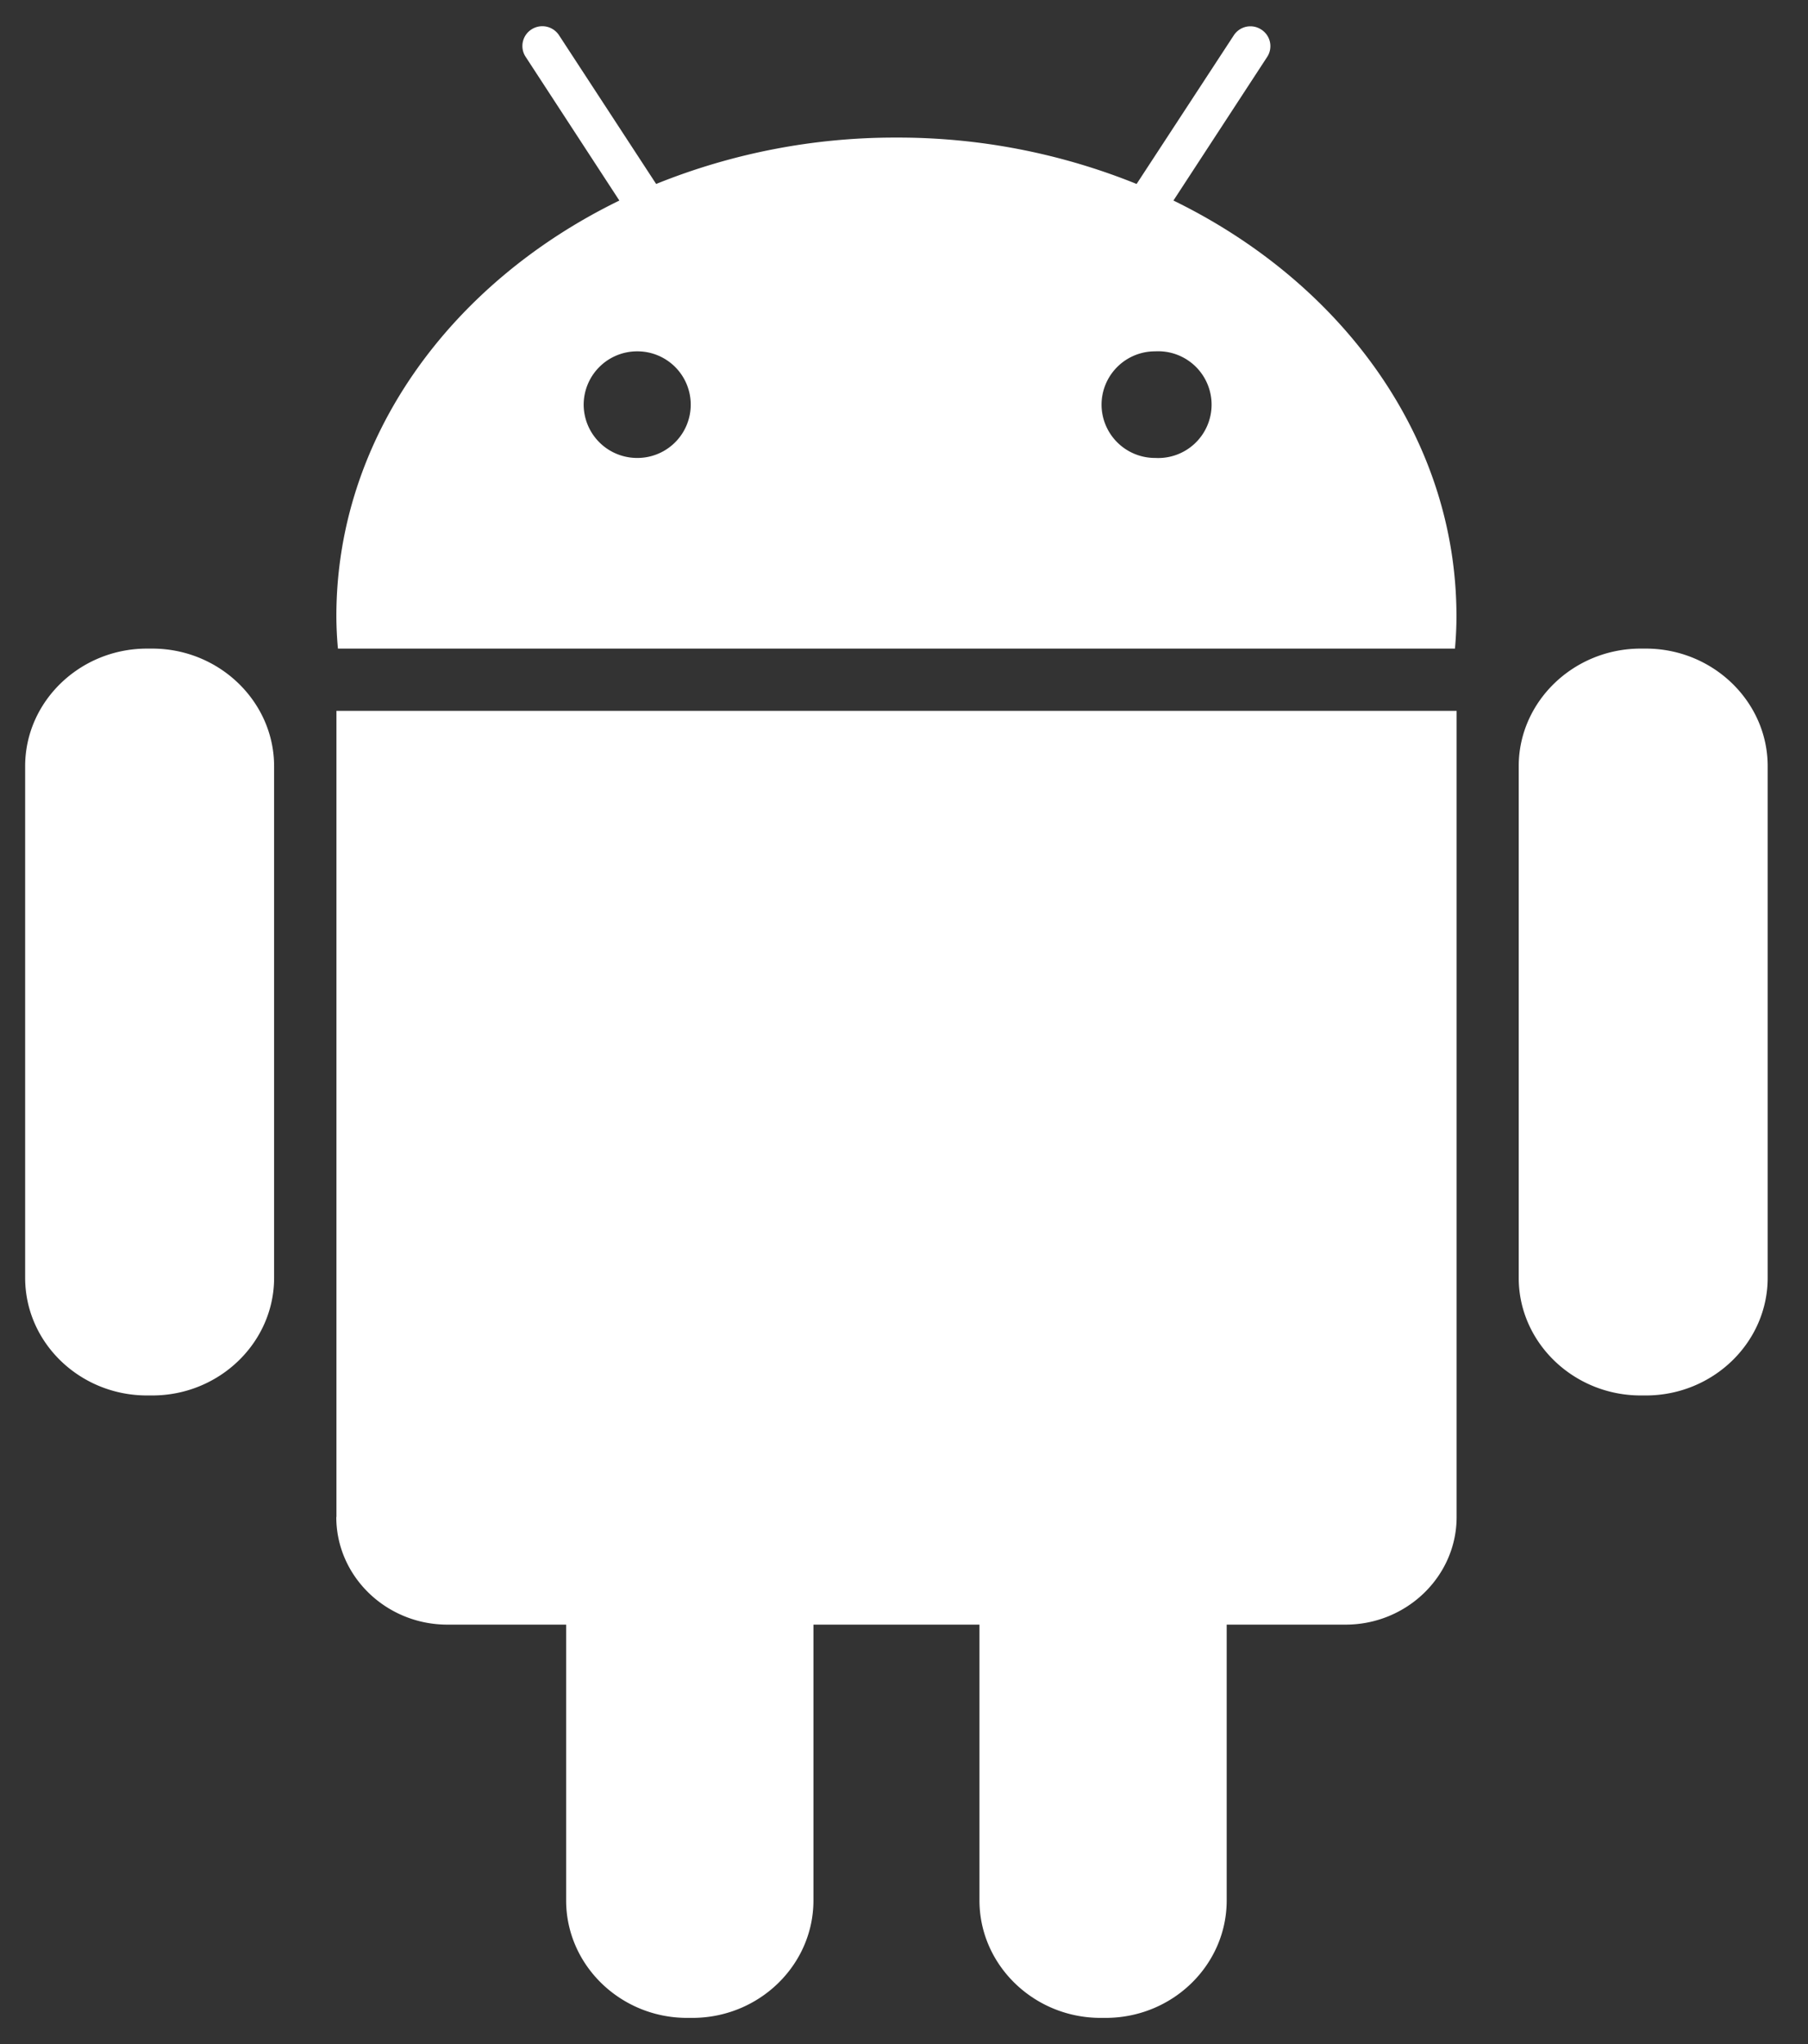
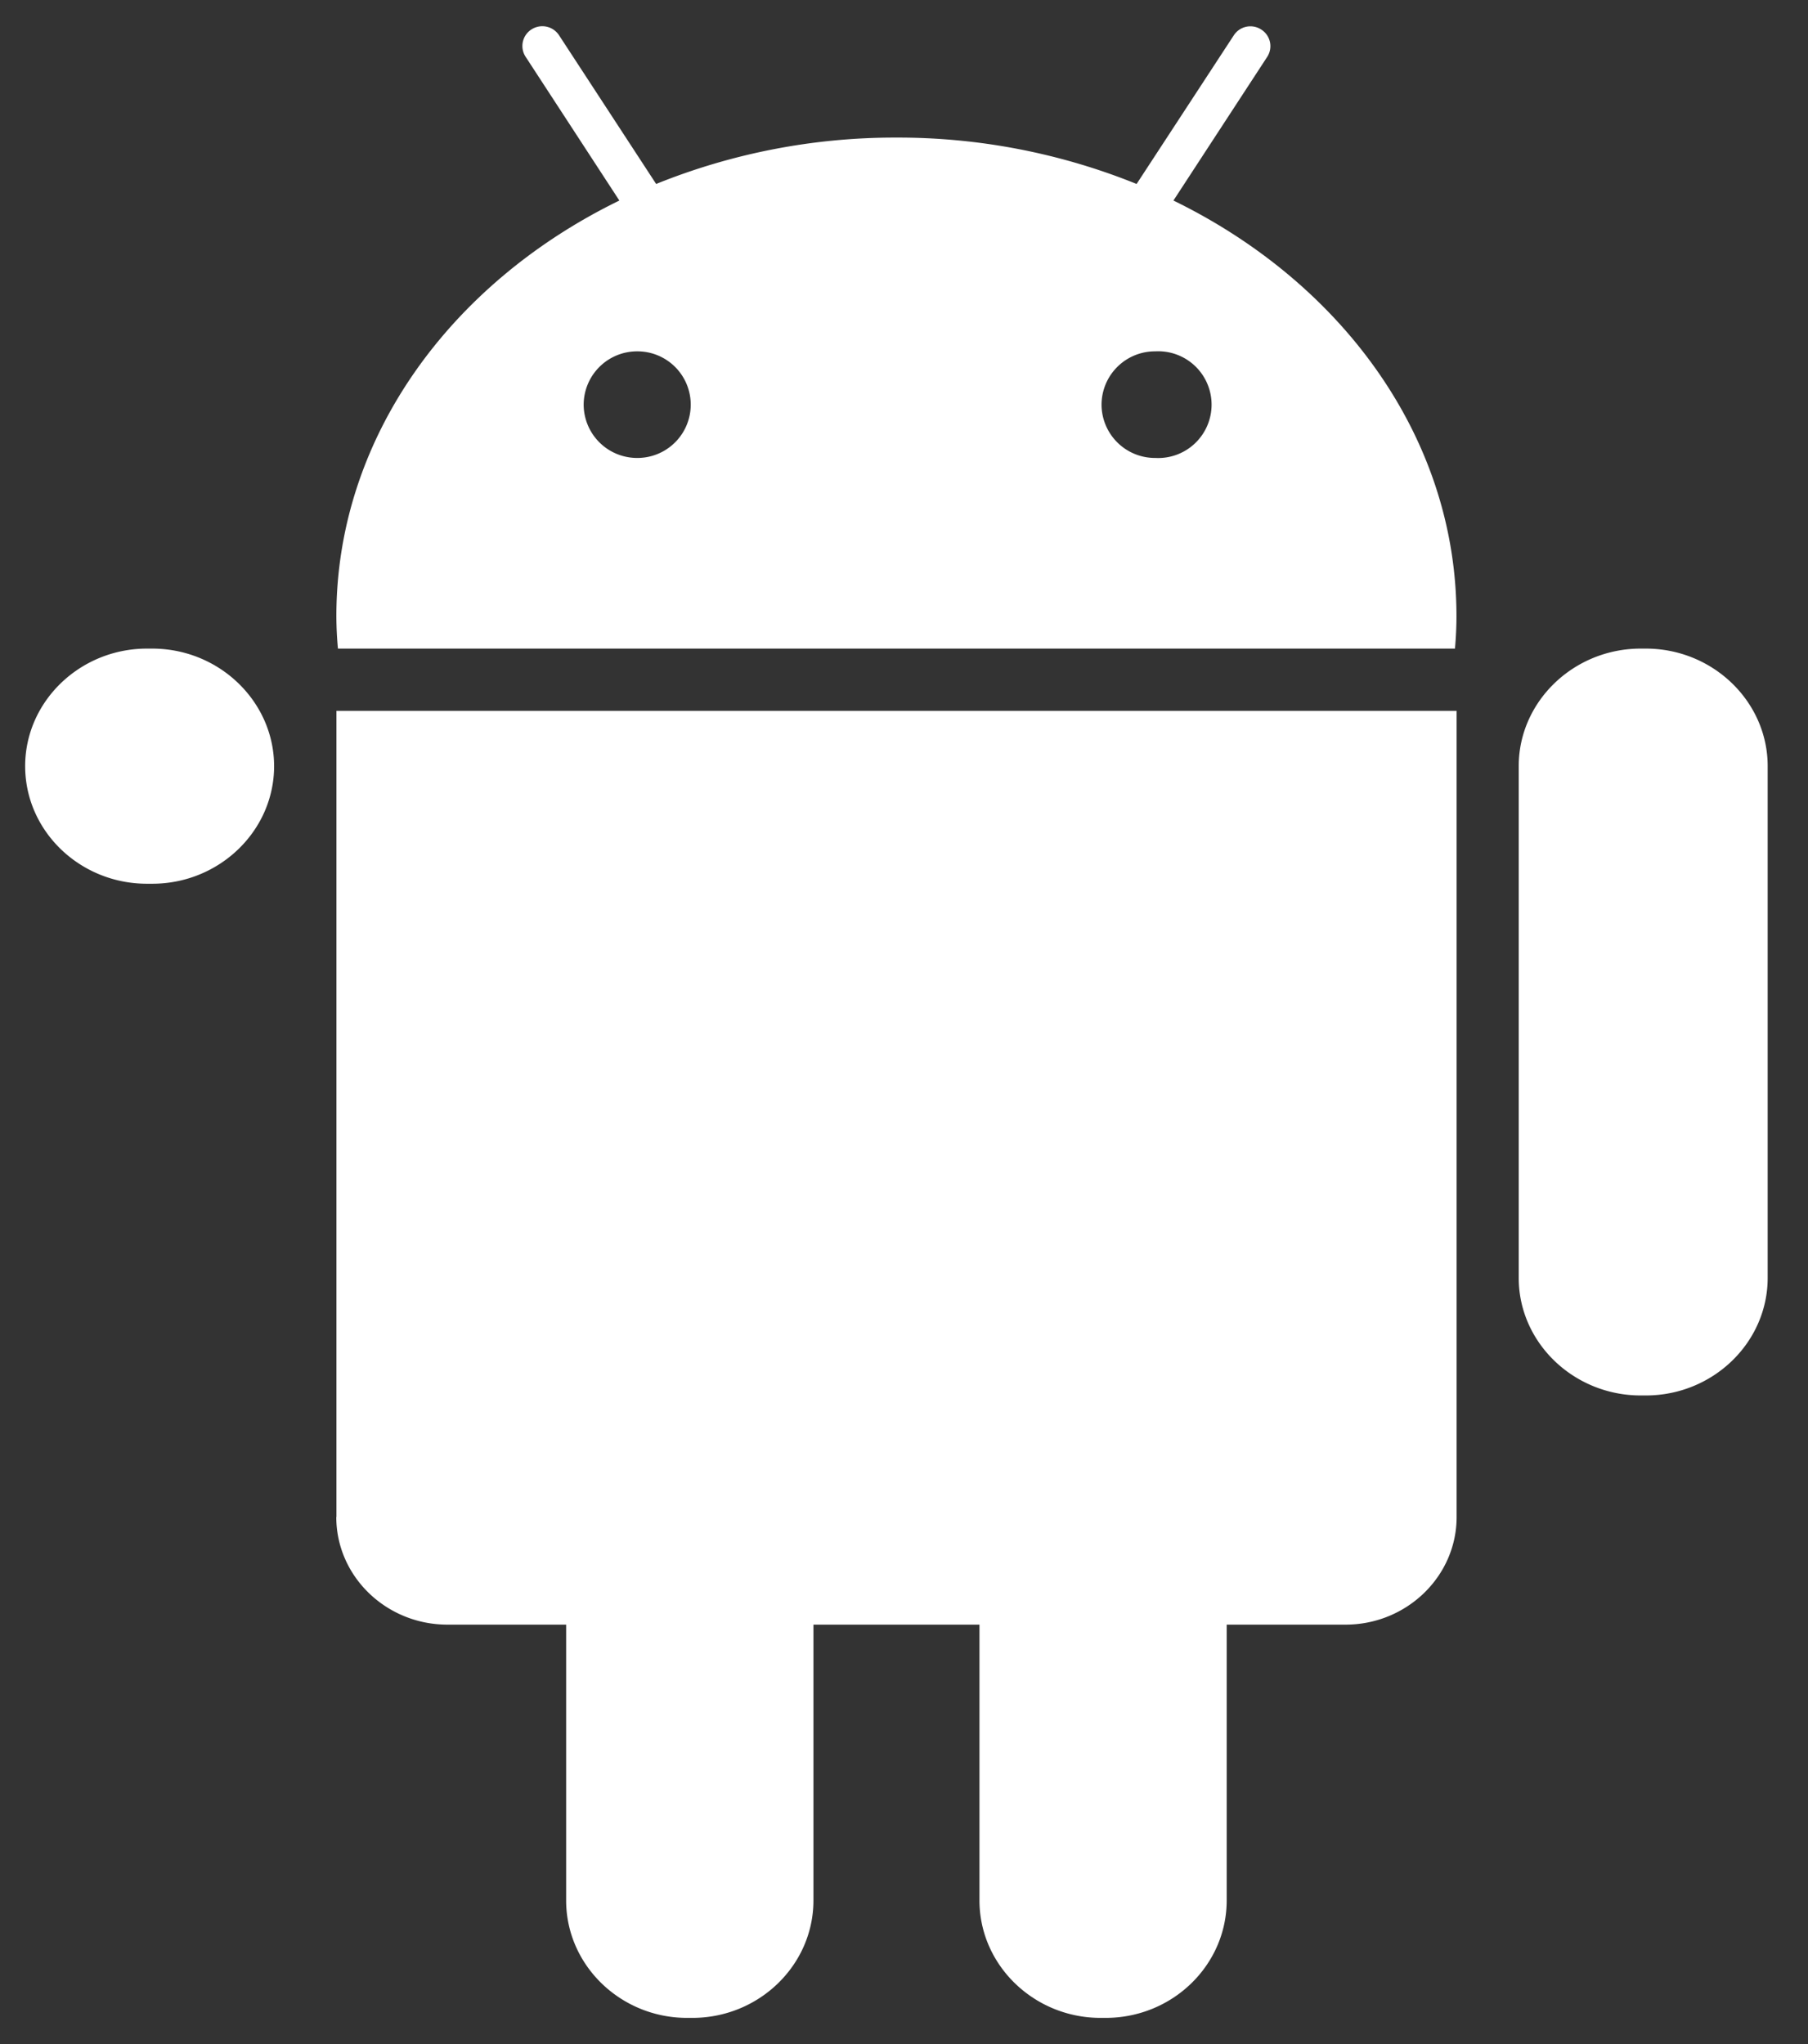
<svg xmlns="http://www.w3.org/2000/svg" width="23" height="26" viewBox="0 0 23 26">
  <rect x="0" y="0" width="23" height="26" fill="#333333" stroke="none" />
-   <path fill="#FFF" fill-rule="nonzero" d="M1.936 8.25c.853 0 1.55.674 1.551 1.495v6.509c0 .822-.696 1.496-1.55 1.496H1.87c-.854 0-1.55-.671-1.55-1.496V9.745c0-.821.696-1.495 1.55-1.495h.066zM4.28 19.296V9.042h14.25v10.254c0 .755-.636 1.369-1.413 1.369h-1.512v3.508c0 .823-.69 1.494-1.54 1.494H14c-.845 0-1.54-.67-1.54-1.494v-3.508h-2.112v3.508c0 .823-.692 1.494-1.54 1.494H8.74c-.845 0-1.538-.67-1.538-1.494v-3.508h-1.51c-.779 0-1.414-.614-1.414-1.369zM14.928 2.551c2.15 1.048 3.6 3.022 3.6 5.287 0 .139-.007.276-.019.412H4.299a4.667 4.667 0 0 1-.02-.412c0-2.265 1.45-4.24 3.6-5.287L6.687.723A.25.25 0 0 1 6.76.375a.254.254 0 0 1 .352.074L8.347 2.34a8.11 8.11 0 0 1 3.057-.59 8.1 8.1 0 0 1 3.055.59L15.695.45a.252.252 0 0 1 .35-.074.25.25 0 0 1 .075.348L14.928 2.55zM8.109 5.825a.678.678 0 0 0 0-1.356.68.68 0 0 0-.684.678.68.68 0 0 0 .684.678zm6.588 0a.679.679 0 1 0 0-1.356.68.68 0 0 0-.684.678.68.68 0 0 0 .684.678zm6.24 2.425c.853 0 1.55.674 1.55 1.495v6.509c0 .822-.695 1.496-1.55 1.496h-.065c-.852 0-1.552-.671-1.552-1.496V9.745c0-.821.698-1.495 1.552-1.495h.064z" />
+   <path fill="#FFF" fill-rule="nonzero" d="M1.936 8.25c.853 0 1.55.674 1.551 1.495c0 .822-.696 1.496-1.55 1.496H1.87c-.854 0-1.55-.671-1.55-1.496V9.745c0-.821.696-1.495 1.55-1.495h.066zM4.28 19.296V9.042h14.25v10.254c0 .755-.636 1.369-1.413 1.369h-1.512v3.508c0 .823-.69 1.494-1.54 1.494H14c-.845 0-1.54-.67-1.54-1.494v-3.508h-2.112v3.508c0 .823-.692 1.494-1.54 1.494H8.74c-.845 0-1.538-.67-1.538-1.494v-3.508h-1.51c-.779 0-1.414-.614-1.414-1.369zM14.928 2.551c2.15 1.048 3.6 3.022 3.6 5.287 0 .139-.007.276-.019.412H4.299a4.667 4.667 0 0 1-.02-.412c0-2.265 1.45-4.24 3.6-5.287L6.687.723A.25.25 0 0 1 6.76.375a.254.254 0 0 1 .352.074L8.347 2.34a8.11 8.11 0 0 1 3.057-.59 8.1 8.1 0 0 1 3.055.59L15.695.45a.252.252 0 0 1 .35-.074.25.25 0 0 1 .075.348L14.928 2.55zM8.109 5.825a.678.678 0 0 0 0-1.356.68.68 0 0 0-.684.678.68.68 0 0 0 .684.678zm6.588 0a.679.679 0 1 0 0-1.356.68.68 0 0 0-.684.678.68.68 0 0 0 .684.678zm6.24 2.425c.853 0 1.55.674 1.55 1.495v6.509c0 .822-.695 1.496-1.55 1.496h-.065c-.852 0-1.552-.671-1.552-1.496V9.745c0-.821.698-1.495 1.552-1.495h.064z" />
</svg>